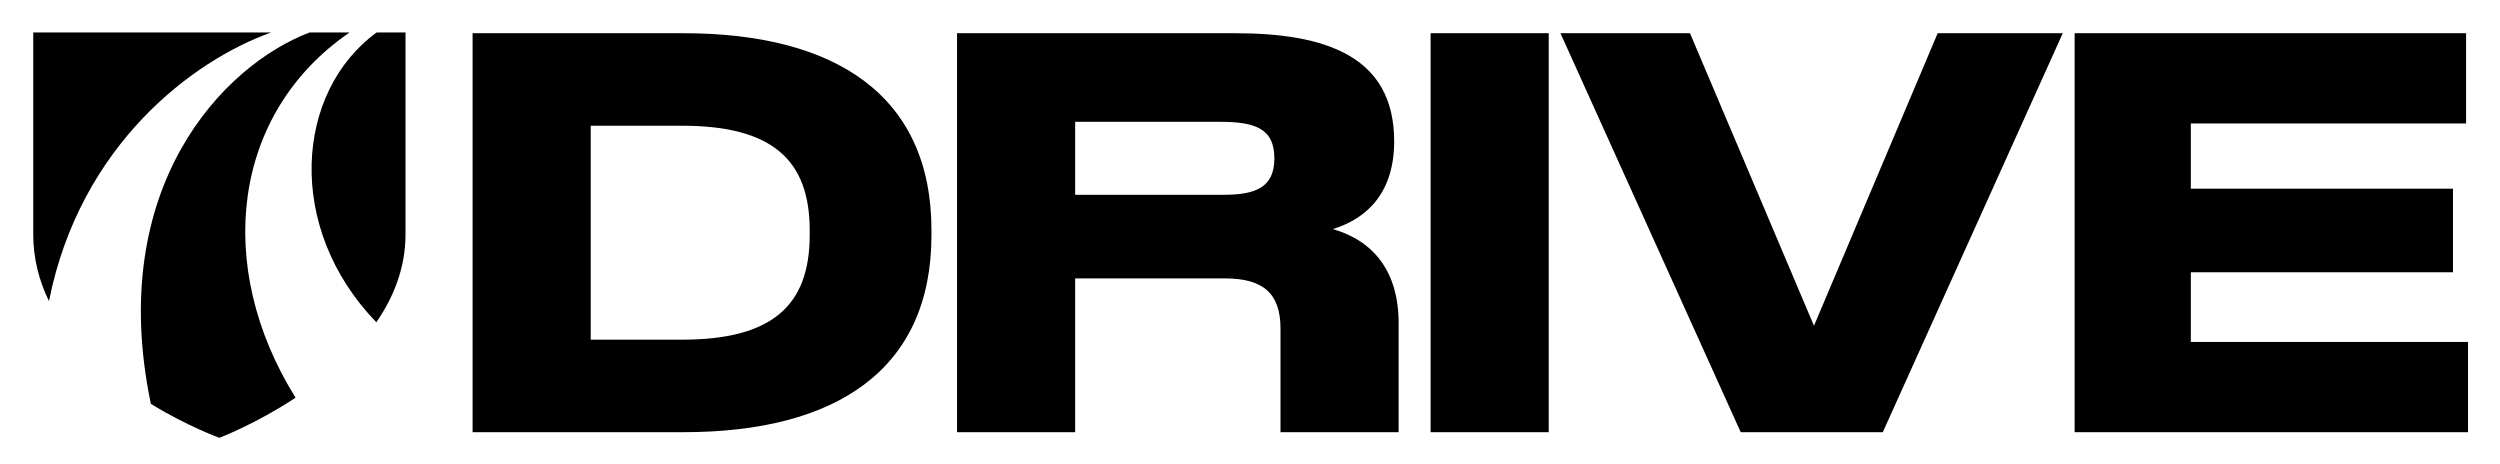
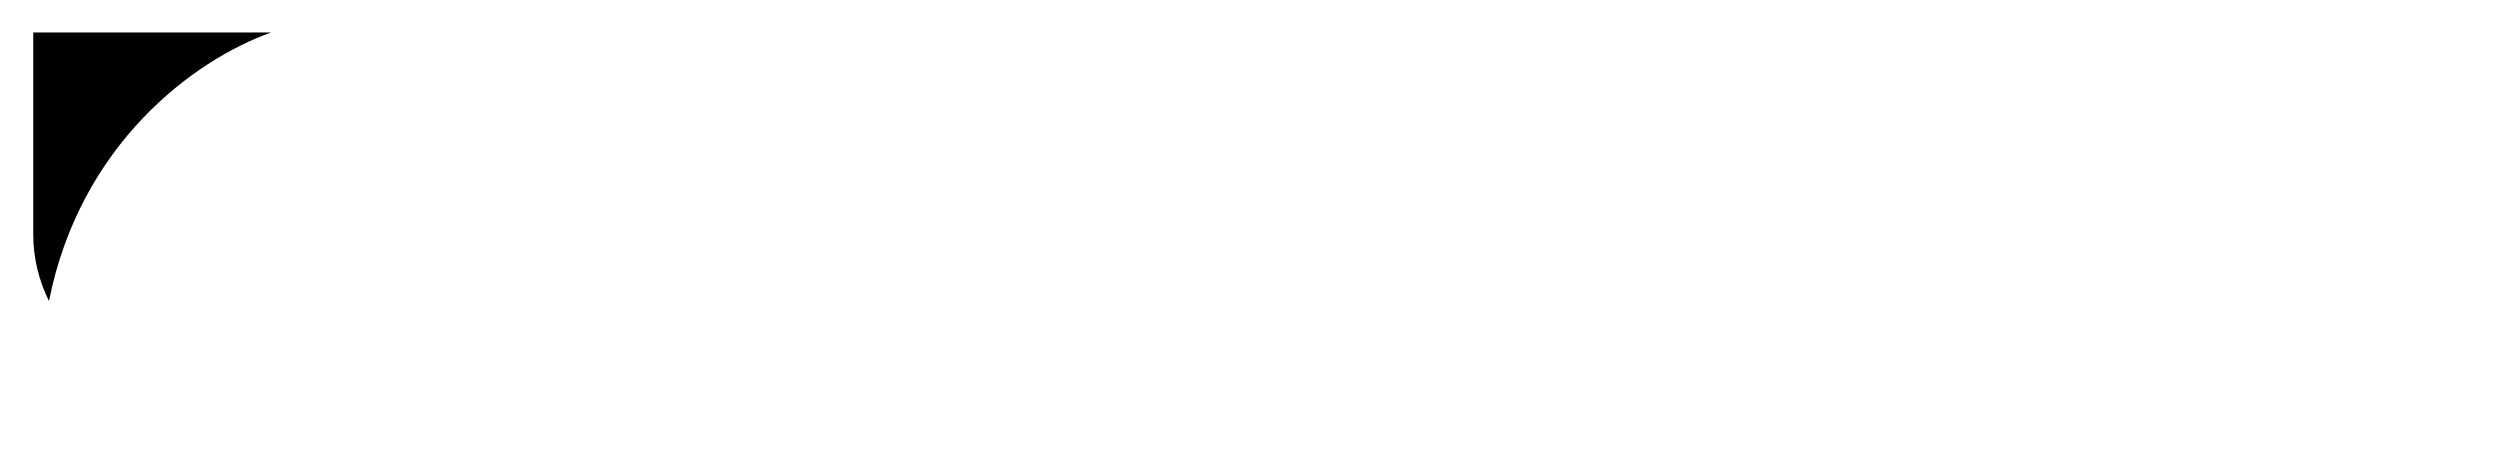
<svg xmlns="http://www.w3.org/2000/svg" fill="none" viewBox="0 0 1540 286" height="286" width="1540">
  <path fill="black" d="M166.993 20.005H20.478V144.31C20.478 159.409 24.131 173.145 30.171 185.468C49.362 88.977 119.113 37.102 166.993 20.005Z" />
-   <path fill="black" d="M215.334 20H190.687C137.546 40.165 65.116 115.323 92.929 248.784C115.773 262.764 135.159 269.68 135.159 269.68C135.159 269.68 157.273 261.302 182.066 244.985C131.457 163.739 143.001 69.585 215.334 20Z" />
-   <path fill="black" d="M232.016 20C181.992 56.337 175.319 140.067 231.821 198.517C242.586 182.93 249.795 164.811 249.795 144.304V20H232.016Z" />
  <g clip-path="url(#clip0_1419_595)">
-     <path fill="black" d="M421.031 20.462H291.113V266.225H421.031C515.252 266.225 573.775 227.61 573.775 144.888V141.799C573.775 59.077 515.08 20.462 421.031 20.462ZM498.776 144.716C498.776 188.309 475.607 209.246 420.001 209.246H363.881V77.441H420.001C475.607 77.441 498.776 98.379 498.776 141.97V144.716ZM821.053 141.112C843.364 134.248 858.81 117.429 858.81 87.051C858.81 34.363 816.248 20.462 760.814 20.462H589.534V266.225H662.303V171.49H754.464C777.976 171.49 788.788 180.585 788.788 202.382V266.225H861.556V199.121C861.556 167.027 845.939 148.32 821.053 141.112ZM753.434 120.003H662.303V75.038H751.374C772.313 75.038 785.013 78.642 785.013 97.52C785.013 115.713 773.171 120.003 753.434 120.003ZM881.253 20.462V266.225H954.02V20.462H881.253ZM1193.61 20.462L1117.41 200.666L1041.04 20.462H961.236L1072.28 266.225H1159.8L1270.67 20.462H1193.61ZM1349.55 210.62V167.714H1511.04V116.227H1349.55V76.068H1519.11V20.462H1277.98V266.225H1520.31V210.62H1349.55Z" />
-   </g>
+     </g>
  <defs>
    <clipPath id="clip0_1419_595">
-       <rect transform="translate(290.427 20)" fill="white" height="246.229" width="1230.33" />
-     </clipPath>
+       </clipPath>
  </defs>
</svg>